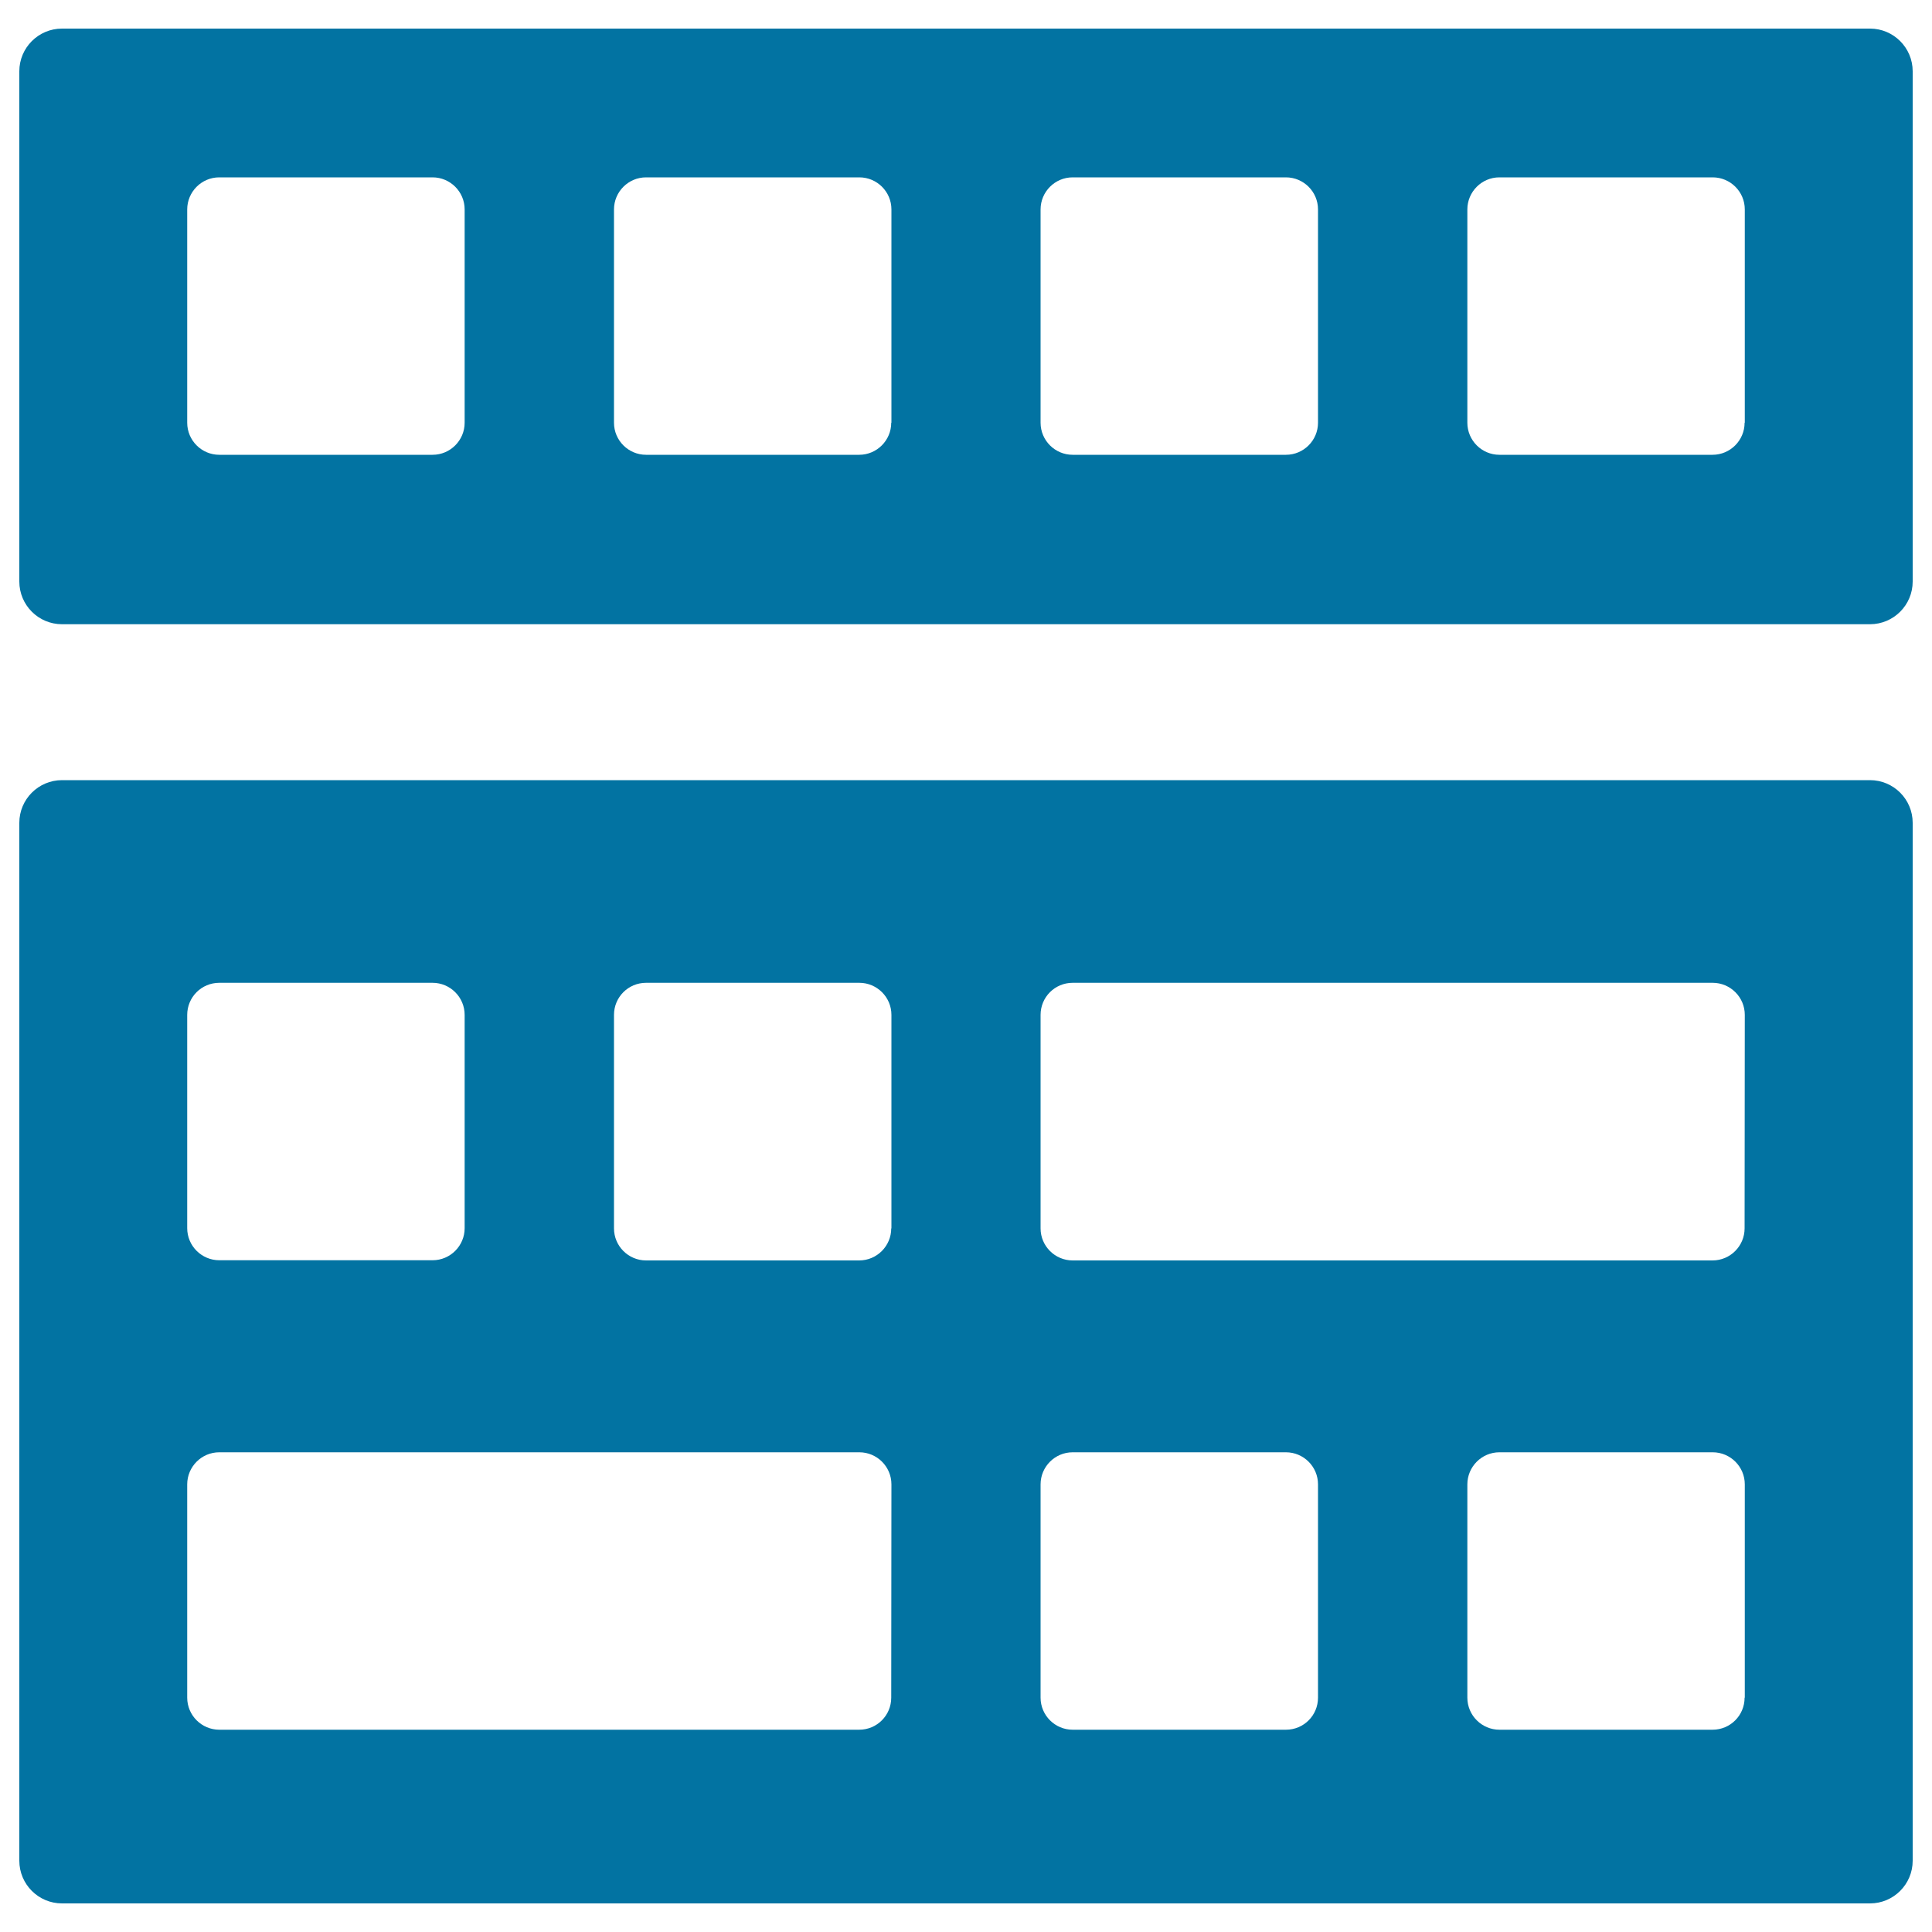
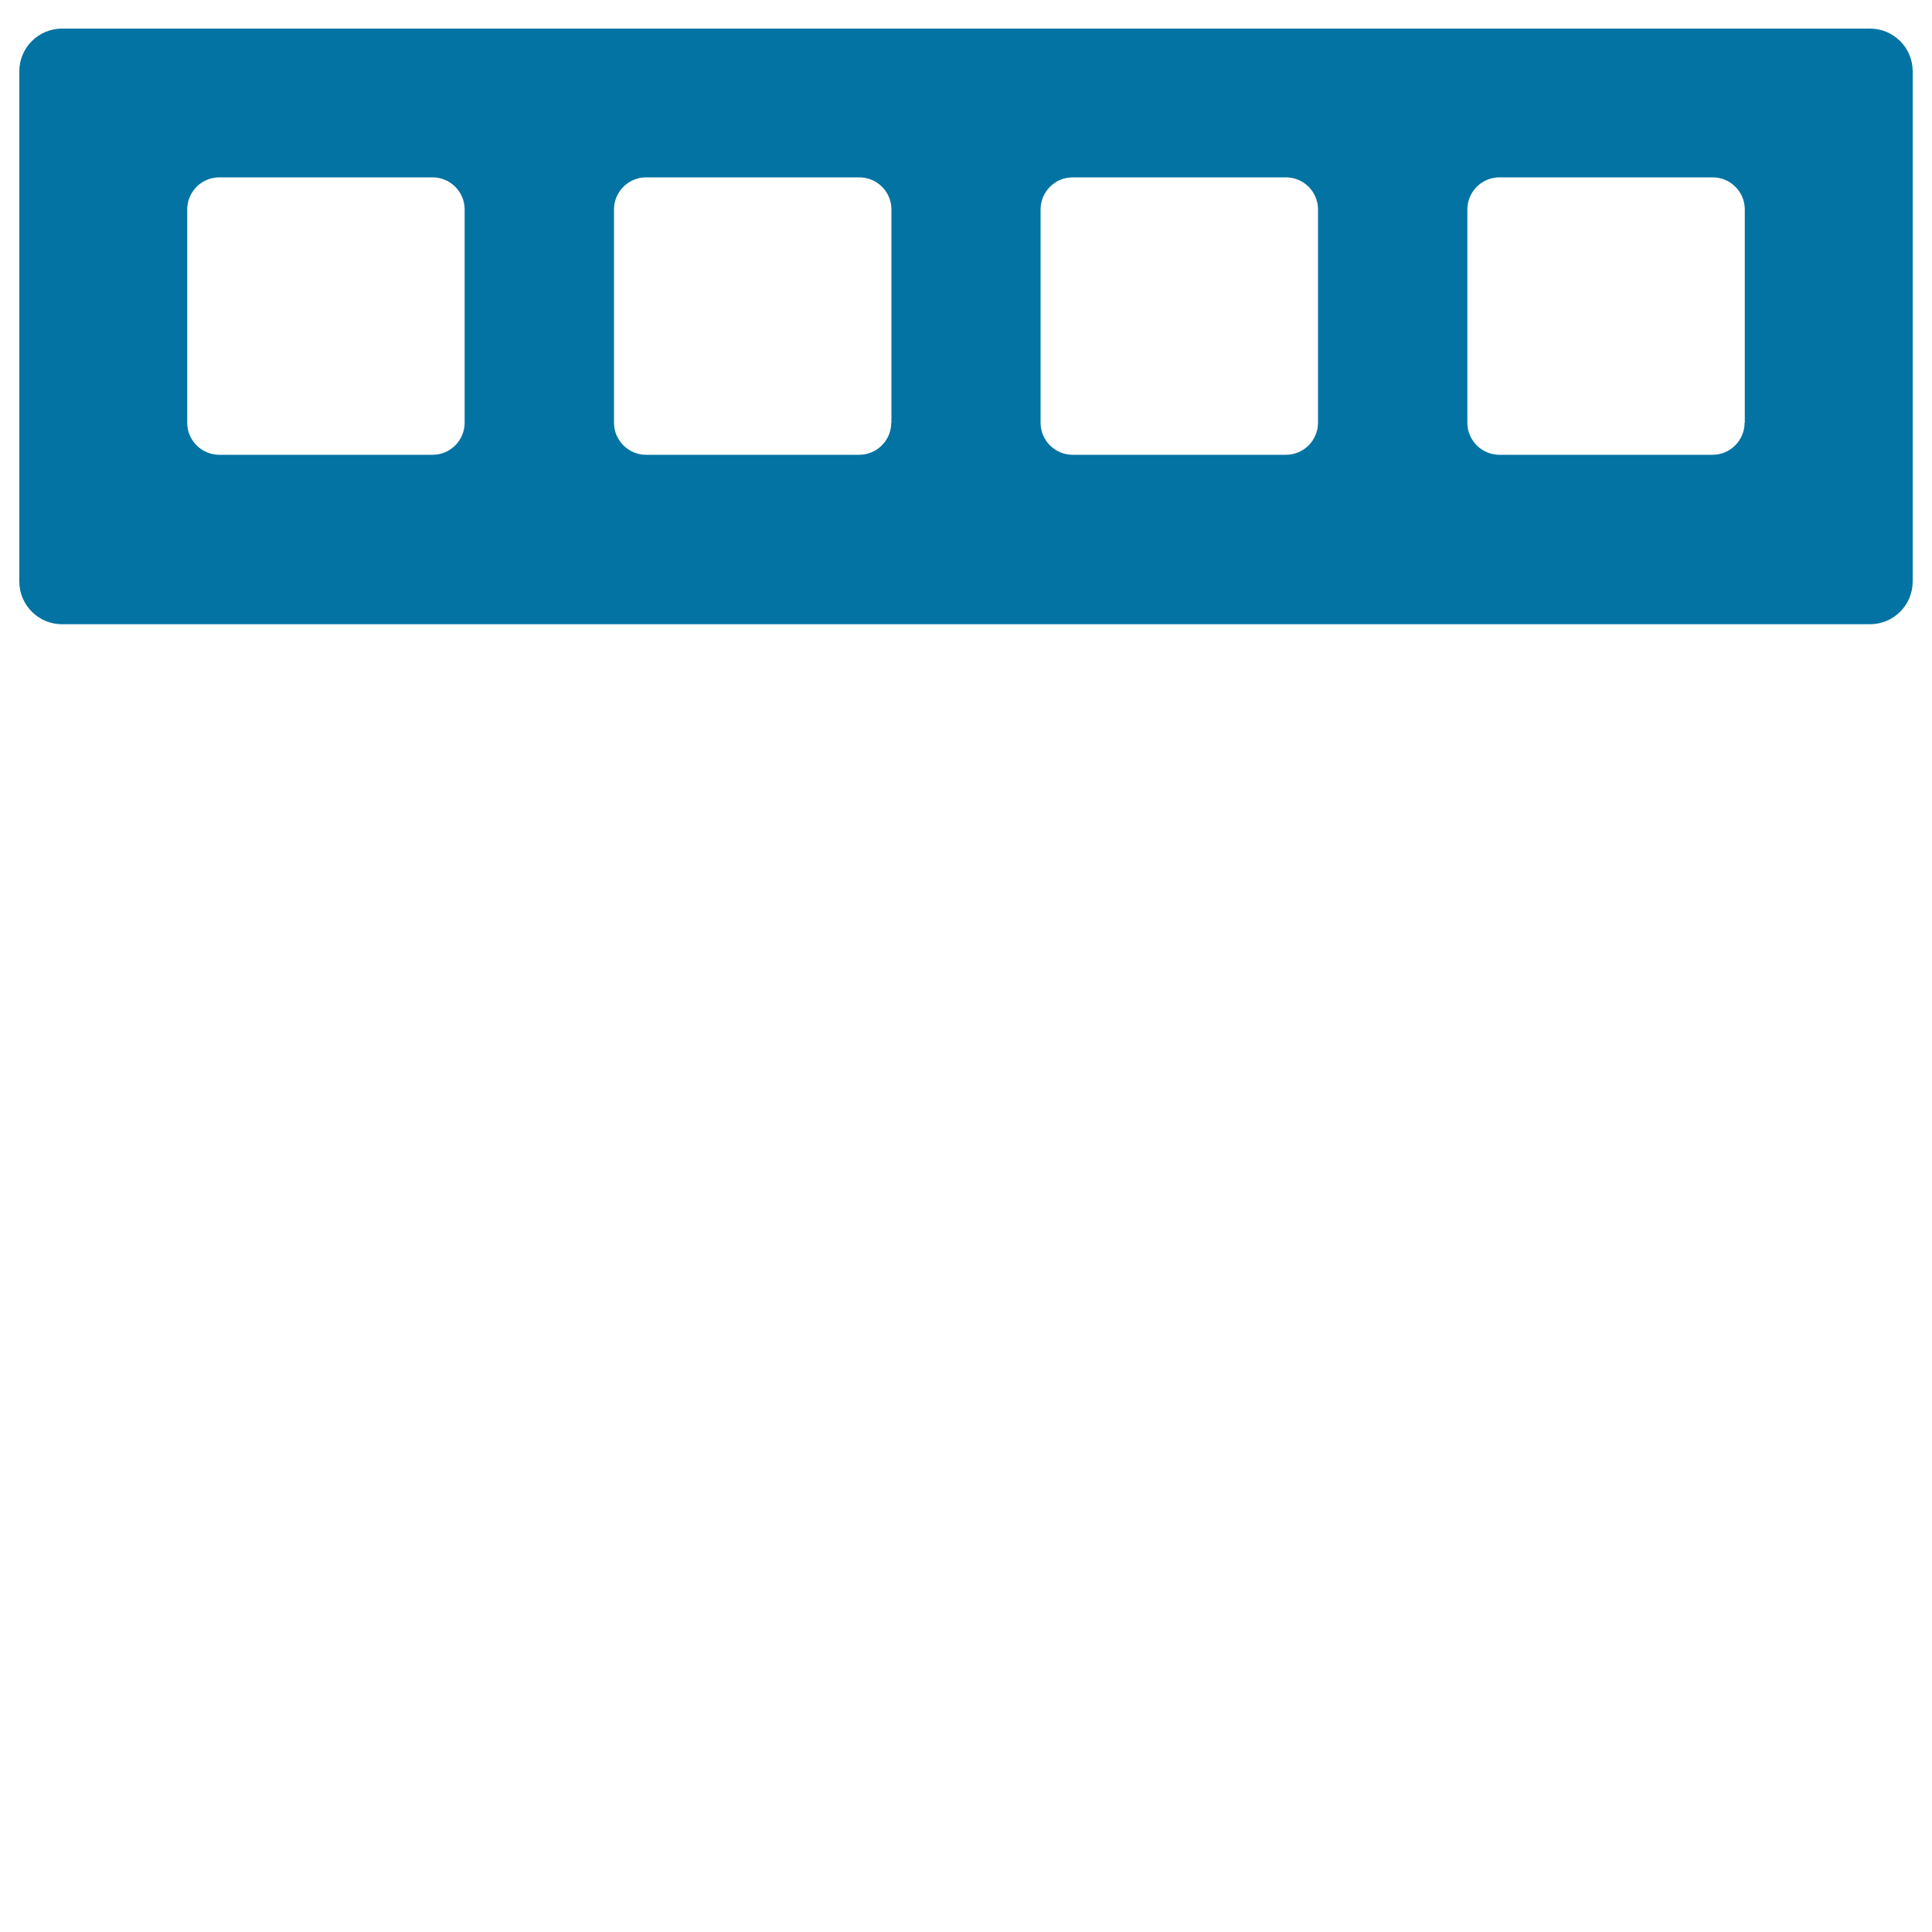
<svg xmlns="http://www.w3.org/2000/svg" viewBox="0 0 1000 1000" style="fill:#0273a2">
  <title>Design Structure Square Button SVG icon</title>
  <g>
    <g>
      <path d="M967.9,14.8H32.1C19.9,14.8,10,24.7,10,36.9V301c0,12.2,9.9,22.1,22.1,22.1h935.8c12.2,0,22.1-9.9,22.1-22.1V36.9C990,24.7,980.1,14.8,967.9,14.8z M240.5,218.8c0,9.1-7.4,16.6-16.6,16.6H113.5c-9.1,0-16.6-7.4-16.6-16.6V108.4c0-9.1,7.4-16.6,16.6-16.6h110.4c9.1,0,16.6,7.4,16.6,16.6V218.8z M461.3,218.8c0,9.1-7.4,16.6-16.6,16.6H334.4c-9.1,0-16.6-7.4-16.6-16.6V108.4c0-9.1,7.4-16.6,16.6-16.6h110.4c9.1,0,16.6,7.4,16.6,16.6V218.8L461.3,218.8z M682.2,218.8c0,9.1-7.4,16.6-16.6,16.6H555.2c-9.1,0-16.6-7.4-16.6-16.6V108.4c0-9.1,7.4-16.6,16.6-16.6h110.4c9.1,0,16.6,7.4,16.6,16.6V218.8z M903,218.8c0,9.1-7.4,16.6-16.6,16.6H776.1c-9.1,0-16.6-7.4-16.6-16.6V108.4c0-9.1,7.4-16.6,16.6-16.6h110.4c9.1,0,16.6,7.4,16.6,16.6V218.8z" />
-       <path d="M967.9,403.8H32.1c-12.2,0-22.1,9.9-22.1,22.1v537.2c0,12.2,9.9,22.1,22.1,22.1h935.8c12.2,0,22.1-9.9,22.1-22.1V425.9C990,413.7,980.1,403.8,967.9,403.8z M96.9,525.3c0-9.2,7.4-16.6,16.6-16.6h110.4c9.1,0,16.6,7.4,16.6,16.6v110.4c0,9.1-7.4,16.6-16.6,16.6H113.5c-9.1,0-16.6-7.4-16.6-16.6V525.3z M461.3,878.7c0,9.2-7.4,16.6-16.6,16.6H113.5c-9.1,0-16.6-7.4-16.6-16.6V768.3c0-9.1,7.4-16.6,16.6-16.6h331.3c9.1,0,16.6,7.4,16.6,16.6L461.3,878.7L461.3,878.7z M461.3,635.8c0,9.1-7.4,16.6-16.6,16.6H334.4c-9.1,0-16.6-7.4-16.6-16.6V525.3c0-9.2,7.4-16.6,16.6-16.6h110.4c9.1,0,16.6,7.4,16.6,16.6V635.8L461.3,635.8z M682.2,878.7c0,9.2-7.4,16.6-16.6,16.6H555.2c-9.1,0-16.6-7.4-16.6-16.6V768.3c0-9.1,7.4-16.6,16.6-16.6h110.4c9.1,0,16.6,7.4,16.6,16.6V878.7z M903,878.7c0,9.2-7.4,16.6-16.6,16.6H776.1c-9.1,0-16.6-7.4-16.6-16.6V768.3c0-9.1,7.4-16.6,16.6-16.6h110.4c9.1,0,16.6,7.4,16.6,16.6V878.7z M903,635.8c0,9.1-7.4,16.6-16.6,16.6H555.2c-9.1,0-16.6-7.4-16.6-16.6V525.3c0-9.2,7.4-16.6,16.6-16.6h331.3c9.1,0,16.6,7.4,16.6,16.6L903,635.8L903,635.8z" />
    </g>
  </g>
</svg>